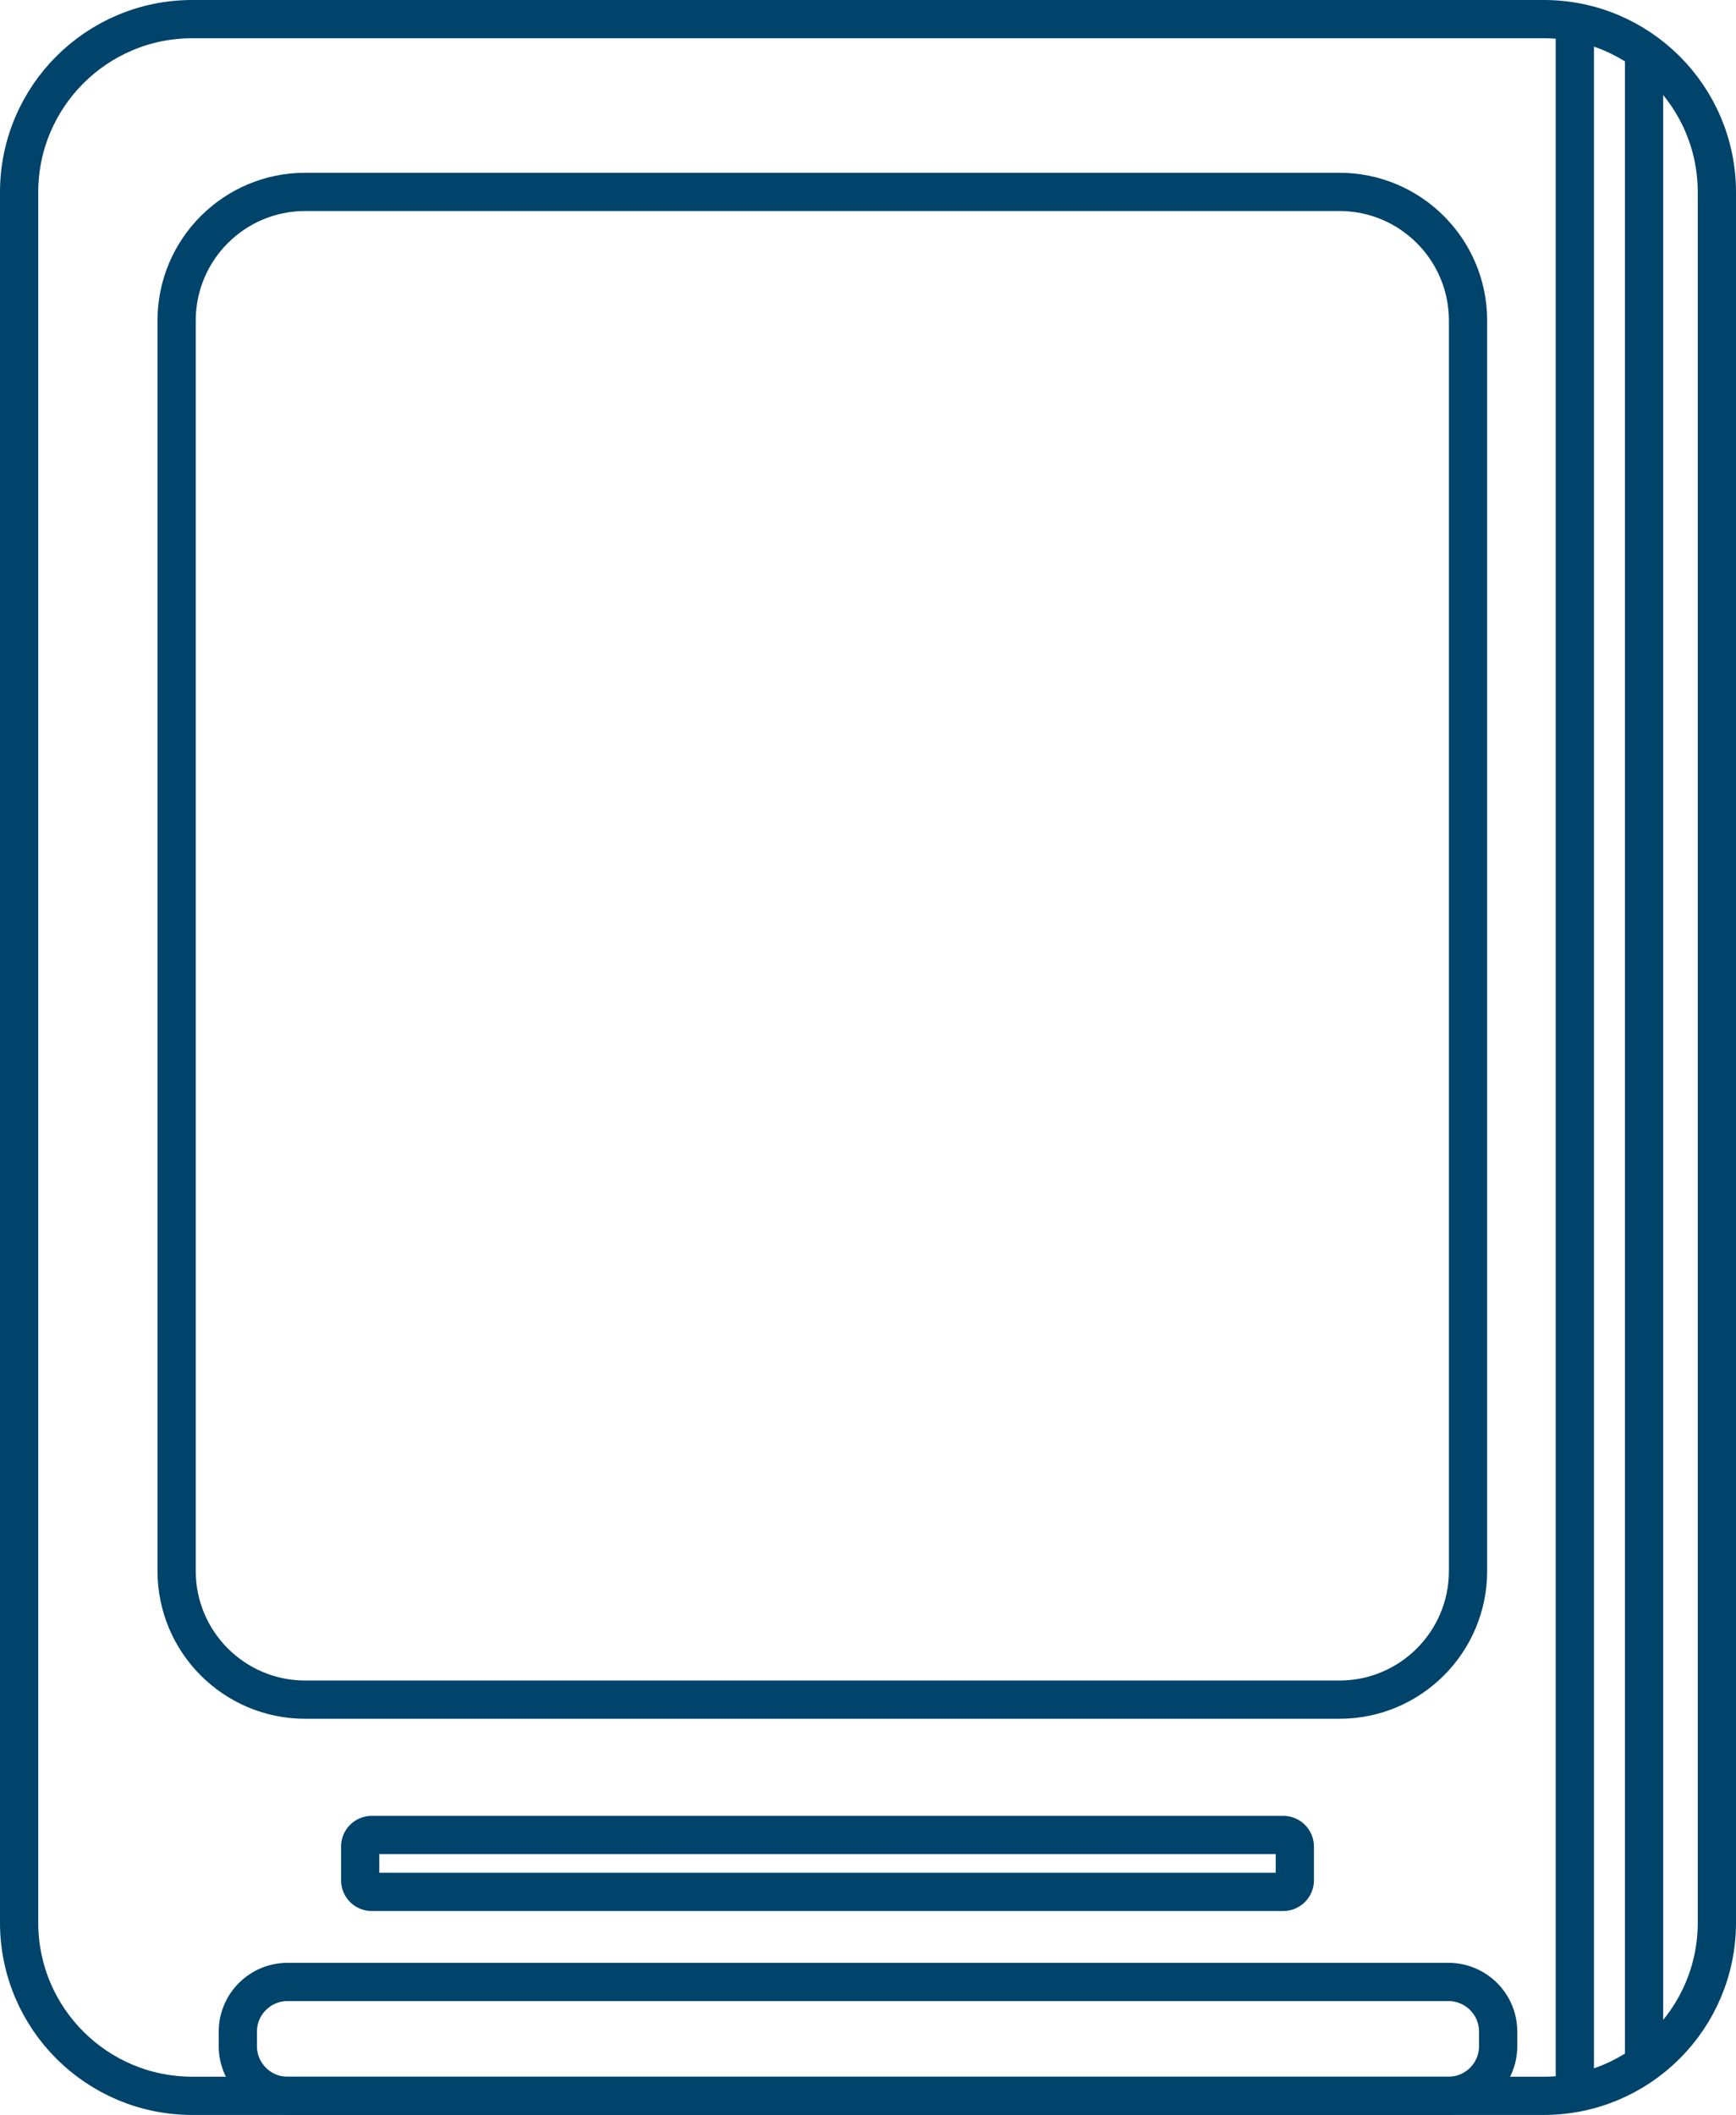
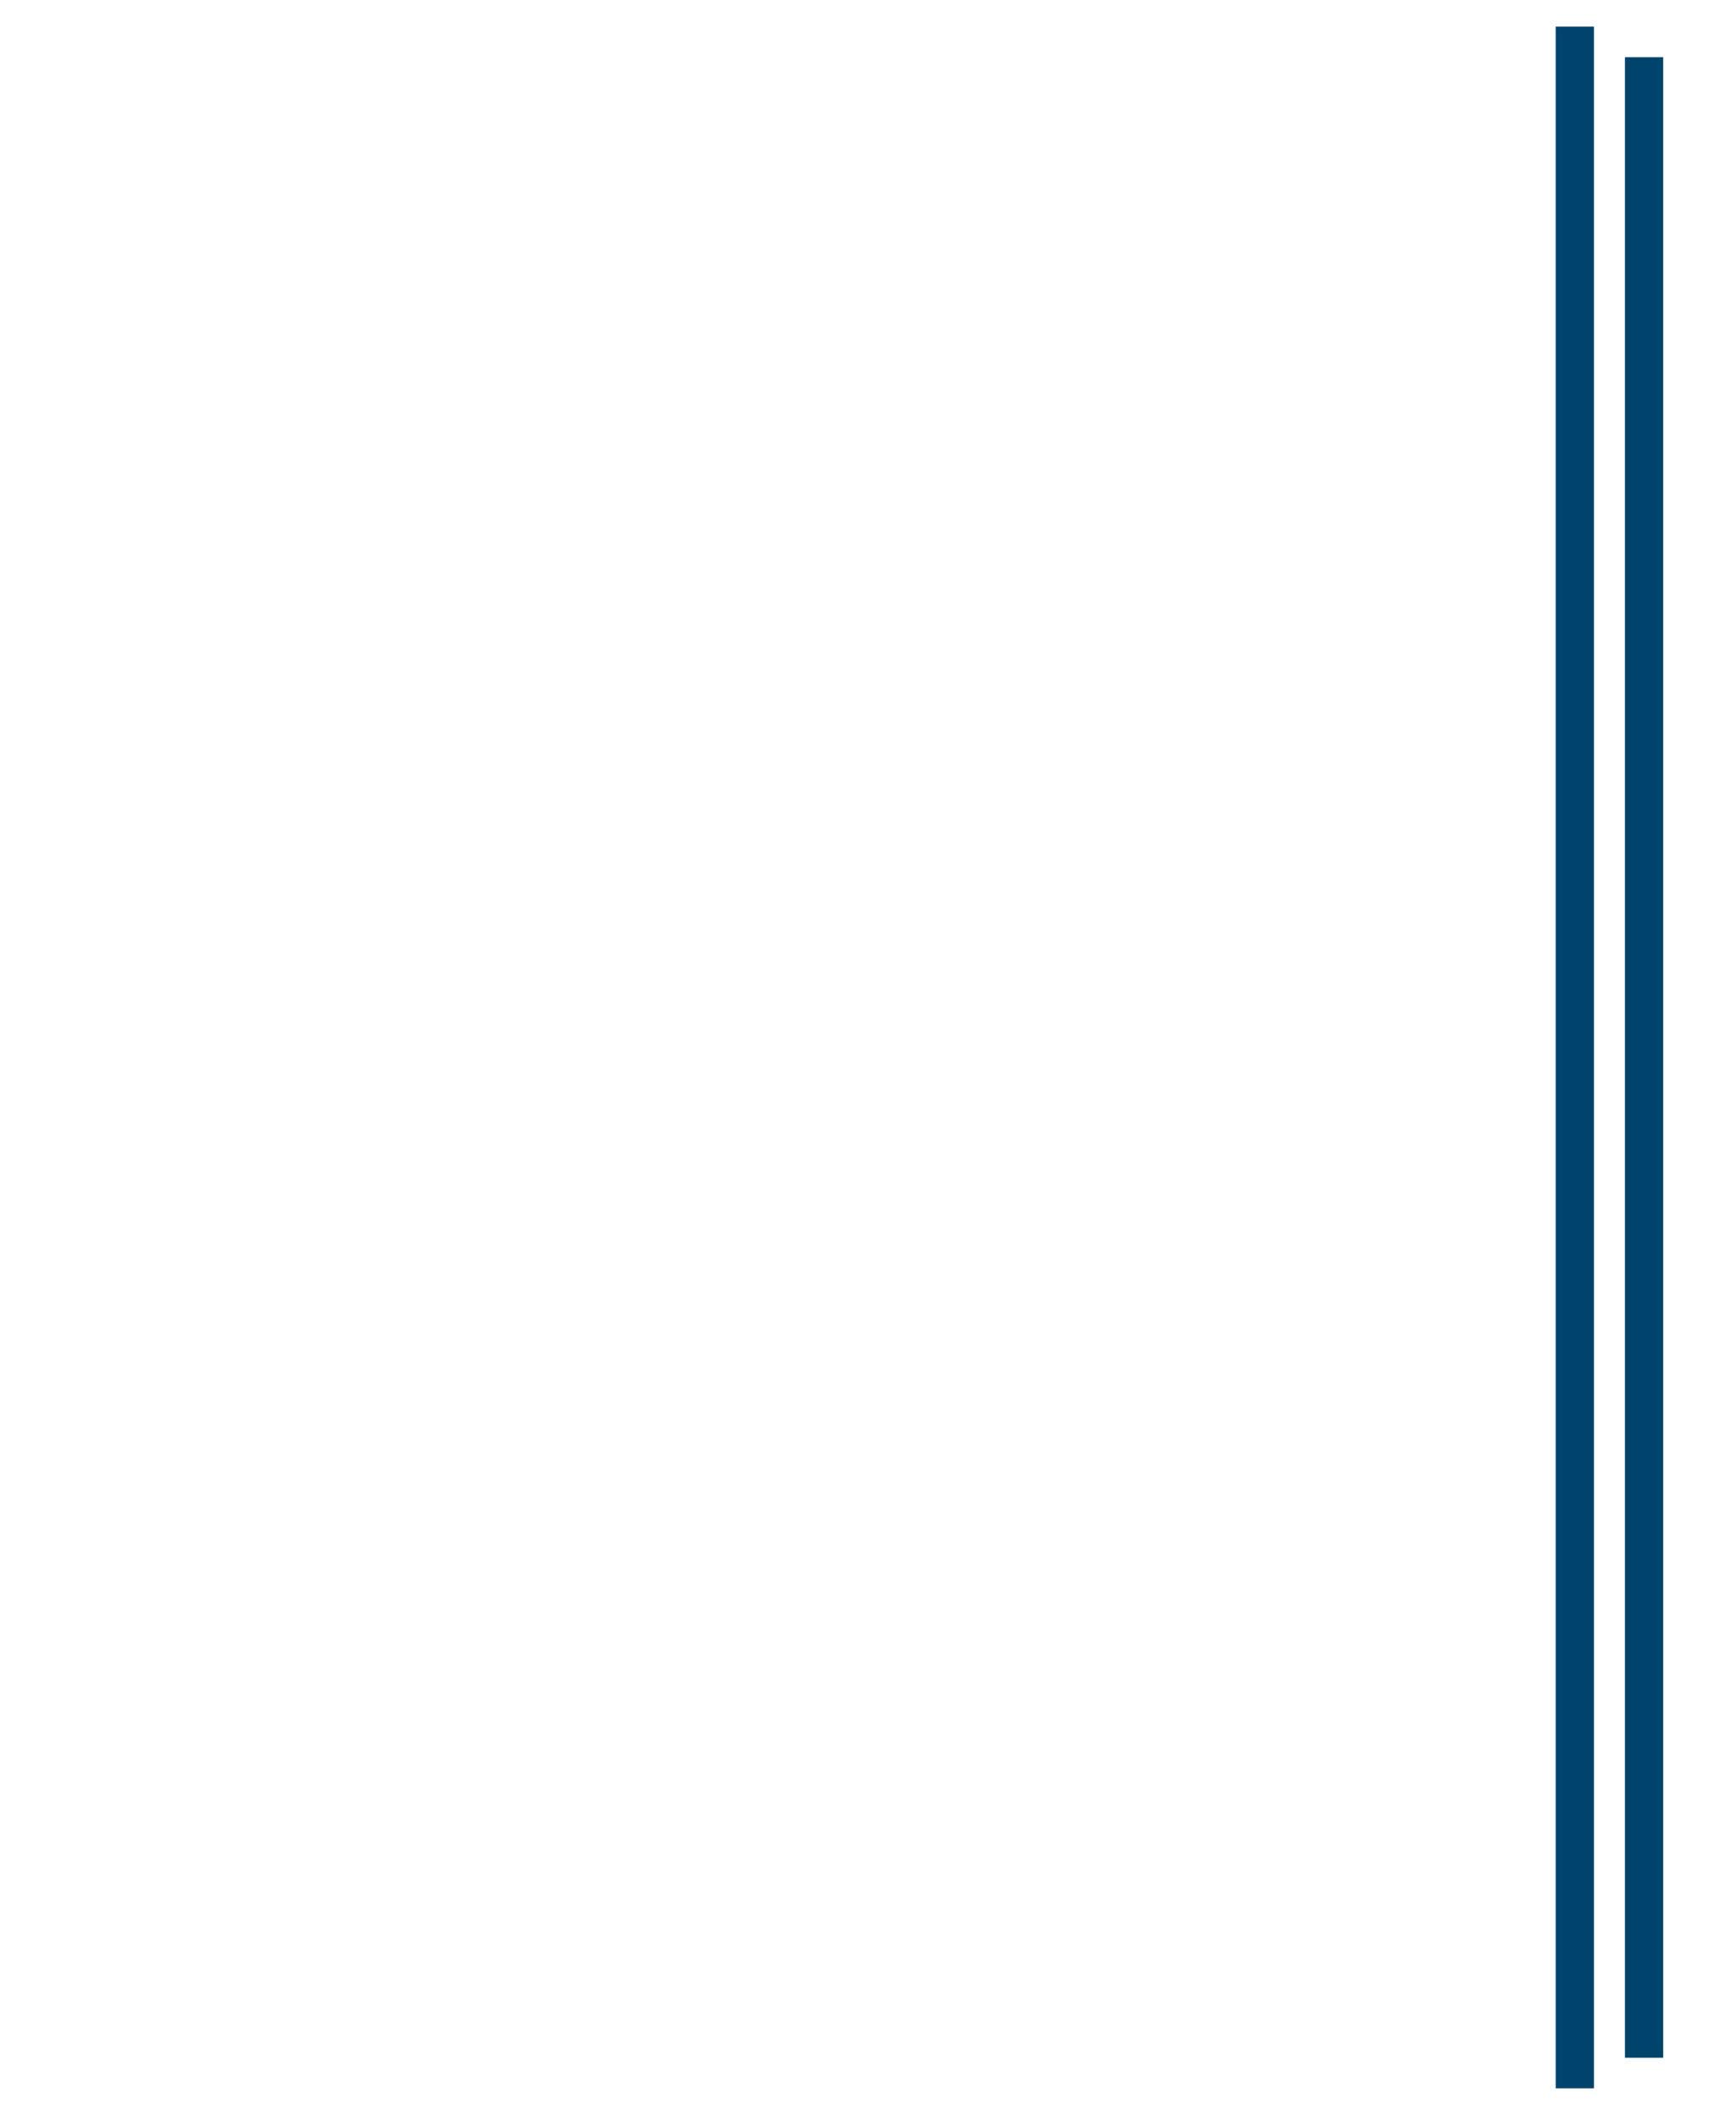
<svg xmlns="http://www.w3.org/2000/svg" preserveAspectRatio="xMidYMid meet" data-bbox="5 5 444.01 542.97" viewBox="0 0 454.01 552.97" data-type="ugc" role="presentation" aria-hidden="true" aria-label="">
  <g>
-     <path fill="none" stroke="#00436b" stroke-width="10" d="M391.81 531.2v3.77c0 7.18-5.82 13-13 13H75.2c-7.18 0-13-5.82-13-13v-3.77c0-7.18 5.82-13 13-13h303.61c7.18 0 13 5.82 13 13z" />
-     <path fill="none" stroke="#00436b" stroke-width="10" d="M338.63 482.81v8.8a3.04 3.04 0 0 1-3.04 3.04H97.24a3.04 3.04 0 0 1-3.04-3.04v-8.8a3.04 3.04 0 0 1 3.04-3.04h238.35a3.04 3.04 0 0 1 3.04 3.04z" />
    <path fill="none" stroke="#00436b" stroke-width="10" d="M429.97 14.96v523.05" />
    <path fill="none" stroke="#00436b" stroke-width="10" d="M411.86 6.96v539.05" />
-     <path fill="none" stroke="#00436b" stroke-width="10" d="M383.93 83.82v326.92c0 18.584-15.066 33.65-33.65 33.65H79.84c-18.584 0-33.65-15.066-33.65-33.65V83.82c0-18.584 15.066-33.65 33.65-33.65h270.44c18.584 0 33.65 15.066 33.65 33.65z" />
-     <path fill="none" stroke="#00436b" stroke-width="10" d="M449.01 50.28v452.41c0 25.007-20.273 45.28-45.28 45.28H50.28C25.273 547.97 5 527.697 5 502.69V50.28C5 25.273 25.273 5 50.28 5h353.45c25.007 0 45.28 20.273 45.28 45.28z" />
  </g>
</svg>